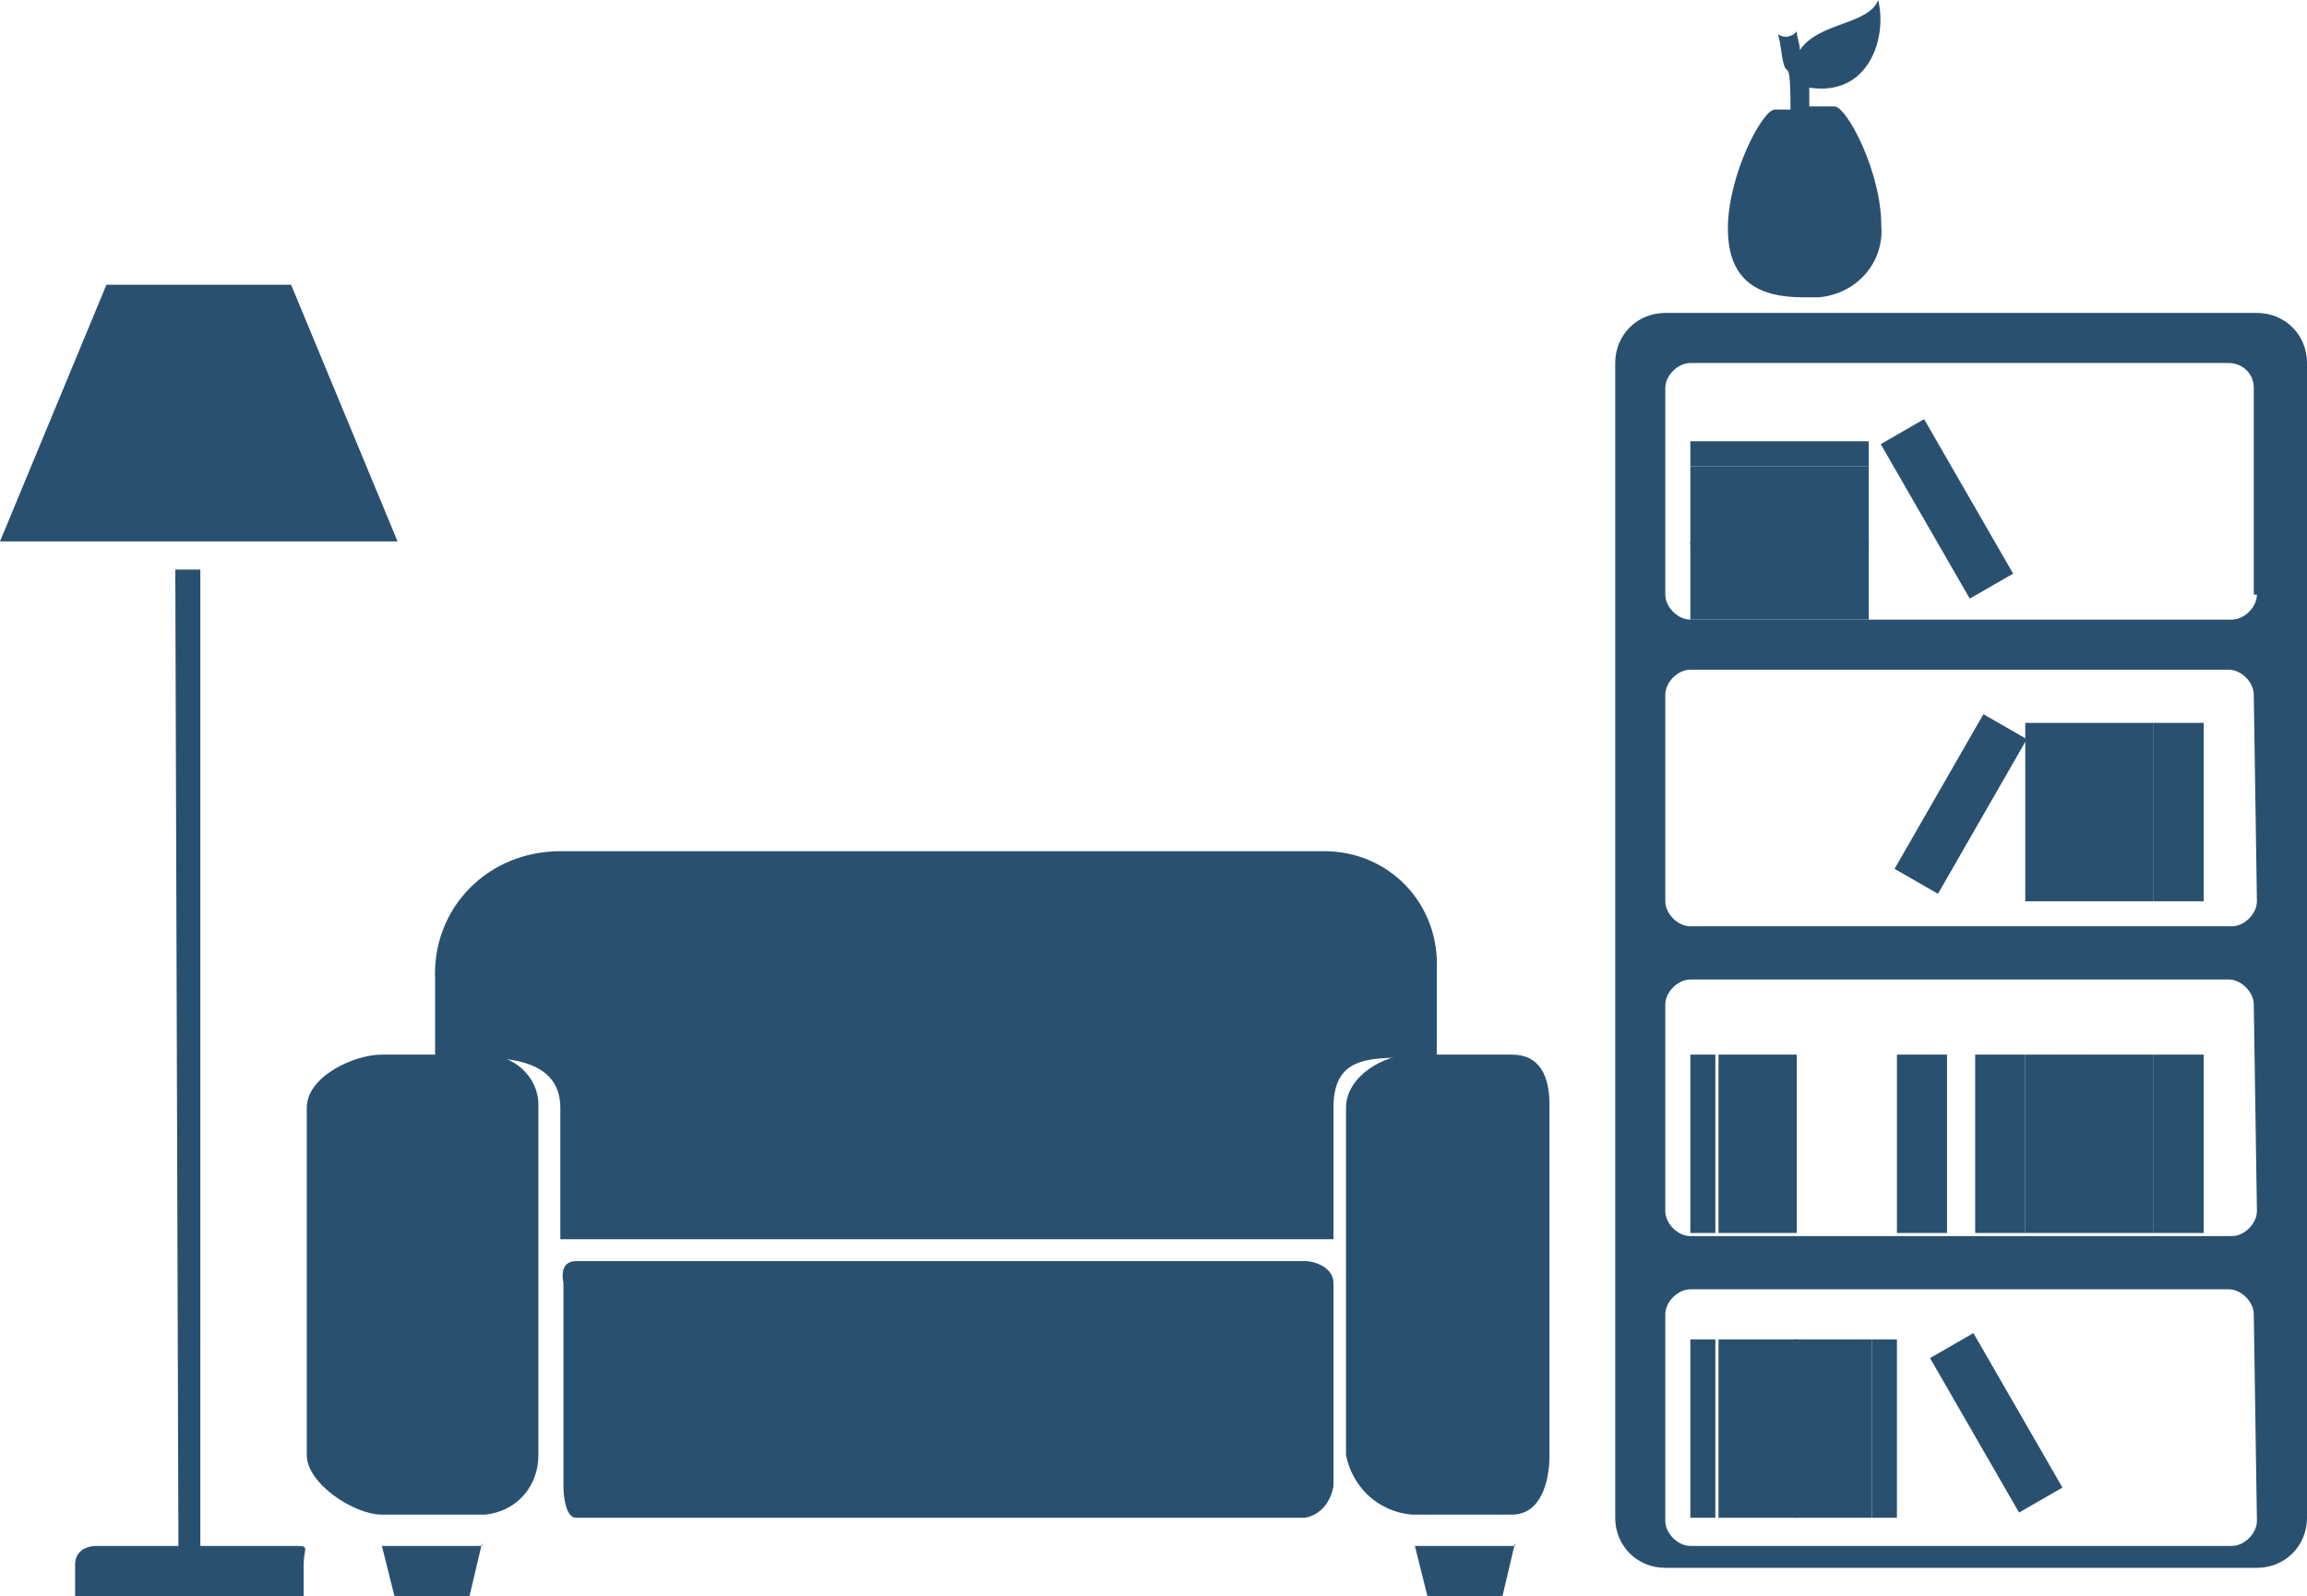
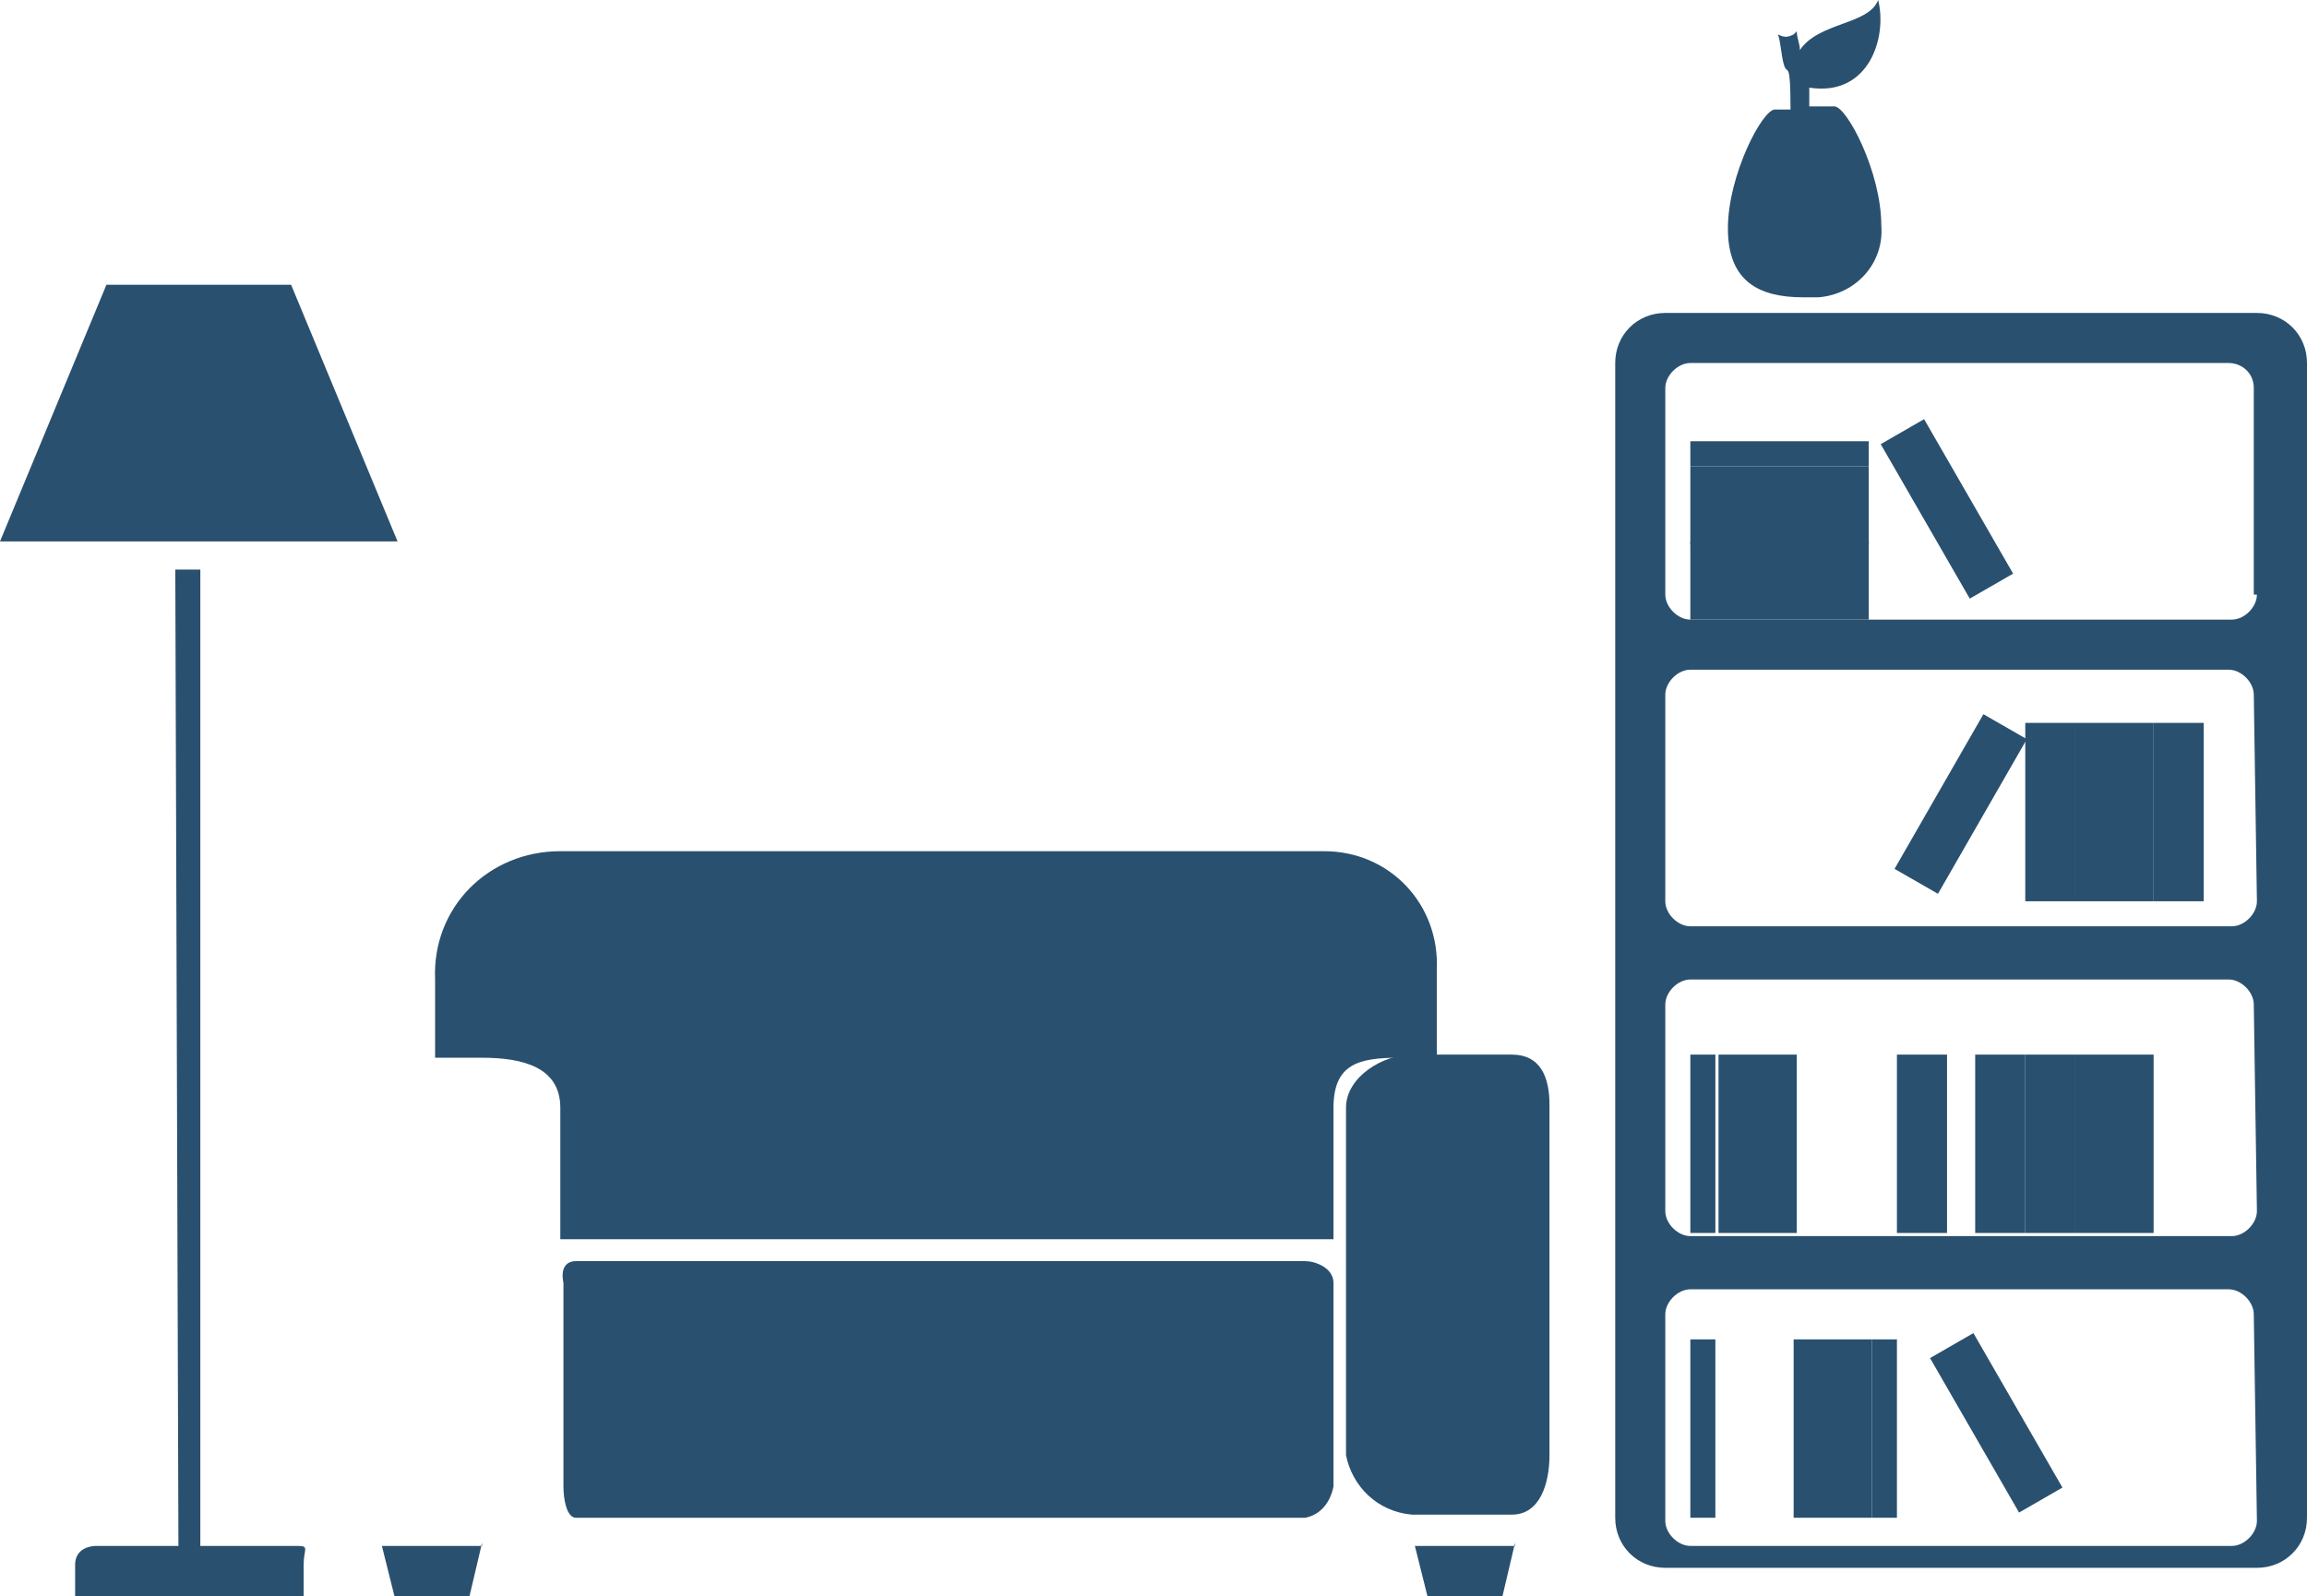
<svg xmlns="http://www.w3.org/2000/svg" version="1.1" id="レイヤー_1" x="0px" y="0px" viewBox="0 0 73.7 51" style="enable-background:new 0 0 73.7 51;" xml:space="preserve">
  <style type="text/css">
	.st0{fill:#2A506F;}
</style>
-   <path id="パス_738" class="st0" d="M12.2,33.7h3.3c0.9,0,1.7,0.7,1.7,1.6v11.2c0,1-0.7,1.8-1.7,1.9h-3.3c-0.9,0-2.4-1-2.4-1.9  V35.4C9.8,34.4,11.3,33.7,12.2,33.7" />
  <path id="パス_739" class="st0" d="M45.1,33.7h3.2c0.9,0,1.2,0.7,1.2,1.6v11.2c0,0.9-0.3,1.9-1.2,1.9h-3.2  c-1.1-0.1-1.9-0.9-2.1-1.9V35.4C43,34.4,44.2,33.7,45.1,33.7" />
  <path id="パス_740" class="st0" d="M18.4,40.3h23.3c0.3,0,0.9,0.2,0.9,0.7v6.5c-0.1,0.5-0.4,0.9-0.9,1H18.4c-0.3,0-0.4-0.6-0.4-1  V41C17.9,40.5,18.1,40.3,18.4,40.3" />
  <path id="パス_741" class="st0" d="M17.9,27.2h24.4c2.1,0,3.7,1.7,3.6,3.8c0,0.1,0,0.2,0,0.3v2.5h-1.2c-1.3,0-2.1,0.2-2.1,1.6v4.2  H17.9v-4.2c0-1.3-1.2-1.6-2.5-1.6h-1.5v-2.5C13.8,29,15.6,27.2,17.9,27.2C17.8,27.2,17.9,27.2,17.9,27.2" />
  <path id="パス_742" class="st0" d="M15.4,49.3L15,51h-2.4l-0.4-1.6H15.4z" />
  <path id="パス_743" class="st0" d="M48.4,49.3L48,51h-2.4l-0.4-1.6H48.4z" />
  <path id="パス_744" class="st0" d="M9.3,9.1l3.4,8.2H0l3.4-8.2H9.3z" />
  <path id="パス_745" class="st0" d="M5.6,18.2h0.8v31.2h3.1c0.4,0,0.2,0.1,0.2,0.6V51H2.4v-1c0-0.4,0.3-0.6,0.7-0.6h2.6L5.6,18.2z" />
  <path id="パス_746" class="st0" d="M72.1,10H53.2c-0.9,0-1.6,0.7-1.6,1.6c0,0,0,0,0,0v36.9c0,0.9,0.7,1.6,1.6,1.6h18.9  c0.9,0,1.6-0.7,1.6-1.6c0,0,0,0,0,0V11.6C73.7,10.7,73,10,72.1,10 M72.1,48.6c0,0.4-0.4,0.8-0.8,0.8c0,0,0,0,0,0H54  c-0.4,0-0.8-0.4-0.8-0.8c0,0,0,0,0,0v-6.6c0-0.4,0.4-0.8,0.8-0.8h17.2c0.4,0,0.8,0.4,0.8,0.8L72.1,48.6z M72.1,38.7  c0,0.4-0.4,0.8-0.8,0.8H54c-0.4,0-0.8-0.4-0.8-0.8l0,0v-6.6c0-0.4,0.4-0.8,0.8-0.8l0,0h17.2c0.4,0,0.8,0.4,0.8,0.8L72.1,38.7z   M72.1,28.8c0,0.4-0.4,0.8-0.8,0.8H54c-0.4,0-0.8-0.4-0.8-0.8l0,0v-6.6c0-0.4,0.4-0.8,0.8-0.8l0,0h17.2c0.4,0,0.8,0.4,0.8,0.8  L72.1,28.8z M72.1,19c0,0.4-0.4,0.8-0.8,0.8H54c-0.4,0-0.8-0.4-0.8-0.8v-6.6c0-0.4,0.4-0.8,0.8-0.8l0,0h17.2c0.4,0,0.8,0.3,0.8,0.8  c0,0,0,0,0,0V19z" />
  <rect id="長方形_4566" x="54" y="42.8" class="st0" width="0.8" height="5.7" />
  <rect id="長方形_4567" x="54" y="33.7" class="st0" width="0.8" height="5.7" />
  <rect id="長方形_4568" x="64.7" y="33.7" class="st0" width="1.6" height="5.7" />
  <rect id="長方形_4569" x="64.7" y="23.1" class="st0" width="1.6" height="5.7" />
  <rect id="長方形_4570" x="54" y="17.3" class="st0" width="5.7" height="2.5" />
  <rect id="長方形_4571" x="54" y="14.1" class="st0" width="5.7" height="0.8" />
  <rect id="長方形_4572" x="54" y="14.9" class="st0" width="5.7" height="2.5" />
  <rect id="長方形_4573" x="59.8" y="24.9" transform="matrix(0.498 -0.867 0.867 0.498 9.155 67.211)" class="st0" width="5.7" height="1.6" />
  <rect id="長方形_4574" x="57.3" y="42.8" class="st0" width="2.5" height="5.7" />
  <rect id="長方形_4575" x="60.6" y="33.7" class="st0" width="1.6" height="5.7" />
-   <rect id="長方形_4576" x="68.8" y="33.7" class="st0" width="1.6" height="5.7" />
  <rect id="長方形_4577" x="68.8" y="23.1" class="st0" width="1.6" height="5.7" />
-   <rect id="長方形_4578" x="54.9" y="42.8" class="st0" width="2.5" height="5.7" />
  <rect id="長方形_4579" x="54.9" y="33.7" class="st0" width="2.5" height="5.7" />
  <rect id="長方形_4580" x="66.3" y="33.7" class="st0" width="2.5" height="5.7" />
  <rect id="長方形_4581" x="66.3" y="23.1" class="st0" width="2.5" height="5.7" />
  <rect id="長方形_4582" x="59.8" y="42.8" class="st0" width="0.8" height="5.7" />
  <rect id="長方形_4583" x="63.1" y="33.7" class="st0" width="1.6" height="5.7" />
  <rect id="長方形_4584" x="63" y="42.6" transform="matrix(0.866 -0.499 0.499 0.866 -14.158 37.943)" class="st0" width="1.6" height="5.7" />
  <rect id="長方形_4585" x="61.4" y="13.4" transform="matrix(0.866 -0.499 0.499 0.866 0.223 33.227)" class="st0" width="1.6" height="5.7" />
  <path id="パス_747" class="st0" d="M58.6,3.4c0.4,0,1.5,2.1,1.5,3.8c0.1,1.2-0.8,2.2-2,2.3c-0.2,0-0.3,0-0.5,0  c-1.4,0-2.4-0.5-2.4-2.2s1.1-3.8,1.5-3.8h0.5c0-1.6-0.1-1.1-0.2-1.4s-0.1-0.7-0.2-1c0.2,0.1,0.3,0.1,0.5,0c0,0,0.1-0.1,0.1-0.1  c0,0.2,0.1,0.4,0.1,0.6C58.1,0.7,59.7,0.8,60,0c0.3,1.2-0.3,3.1-2.2,2.8v0.6L58.6,3.4z" />
</svg>